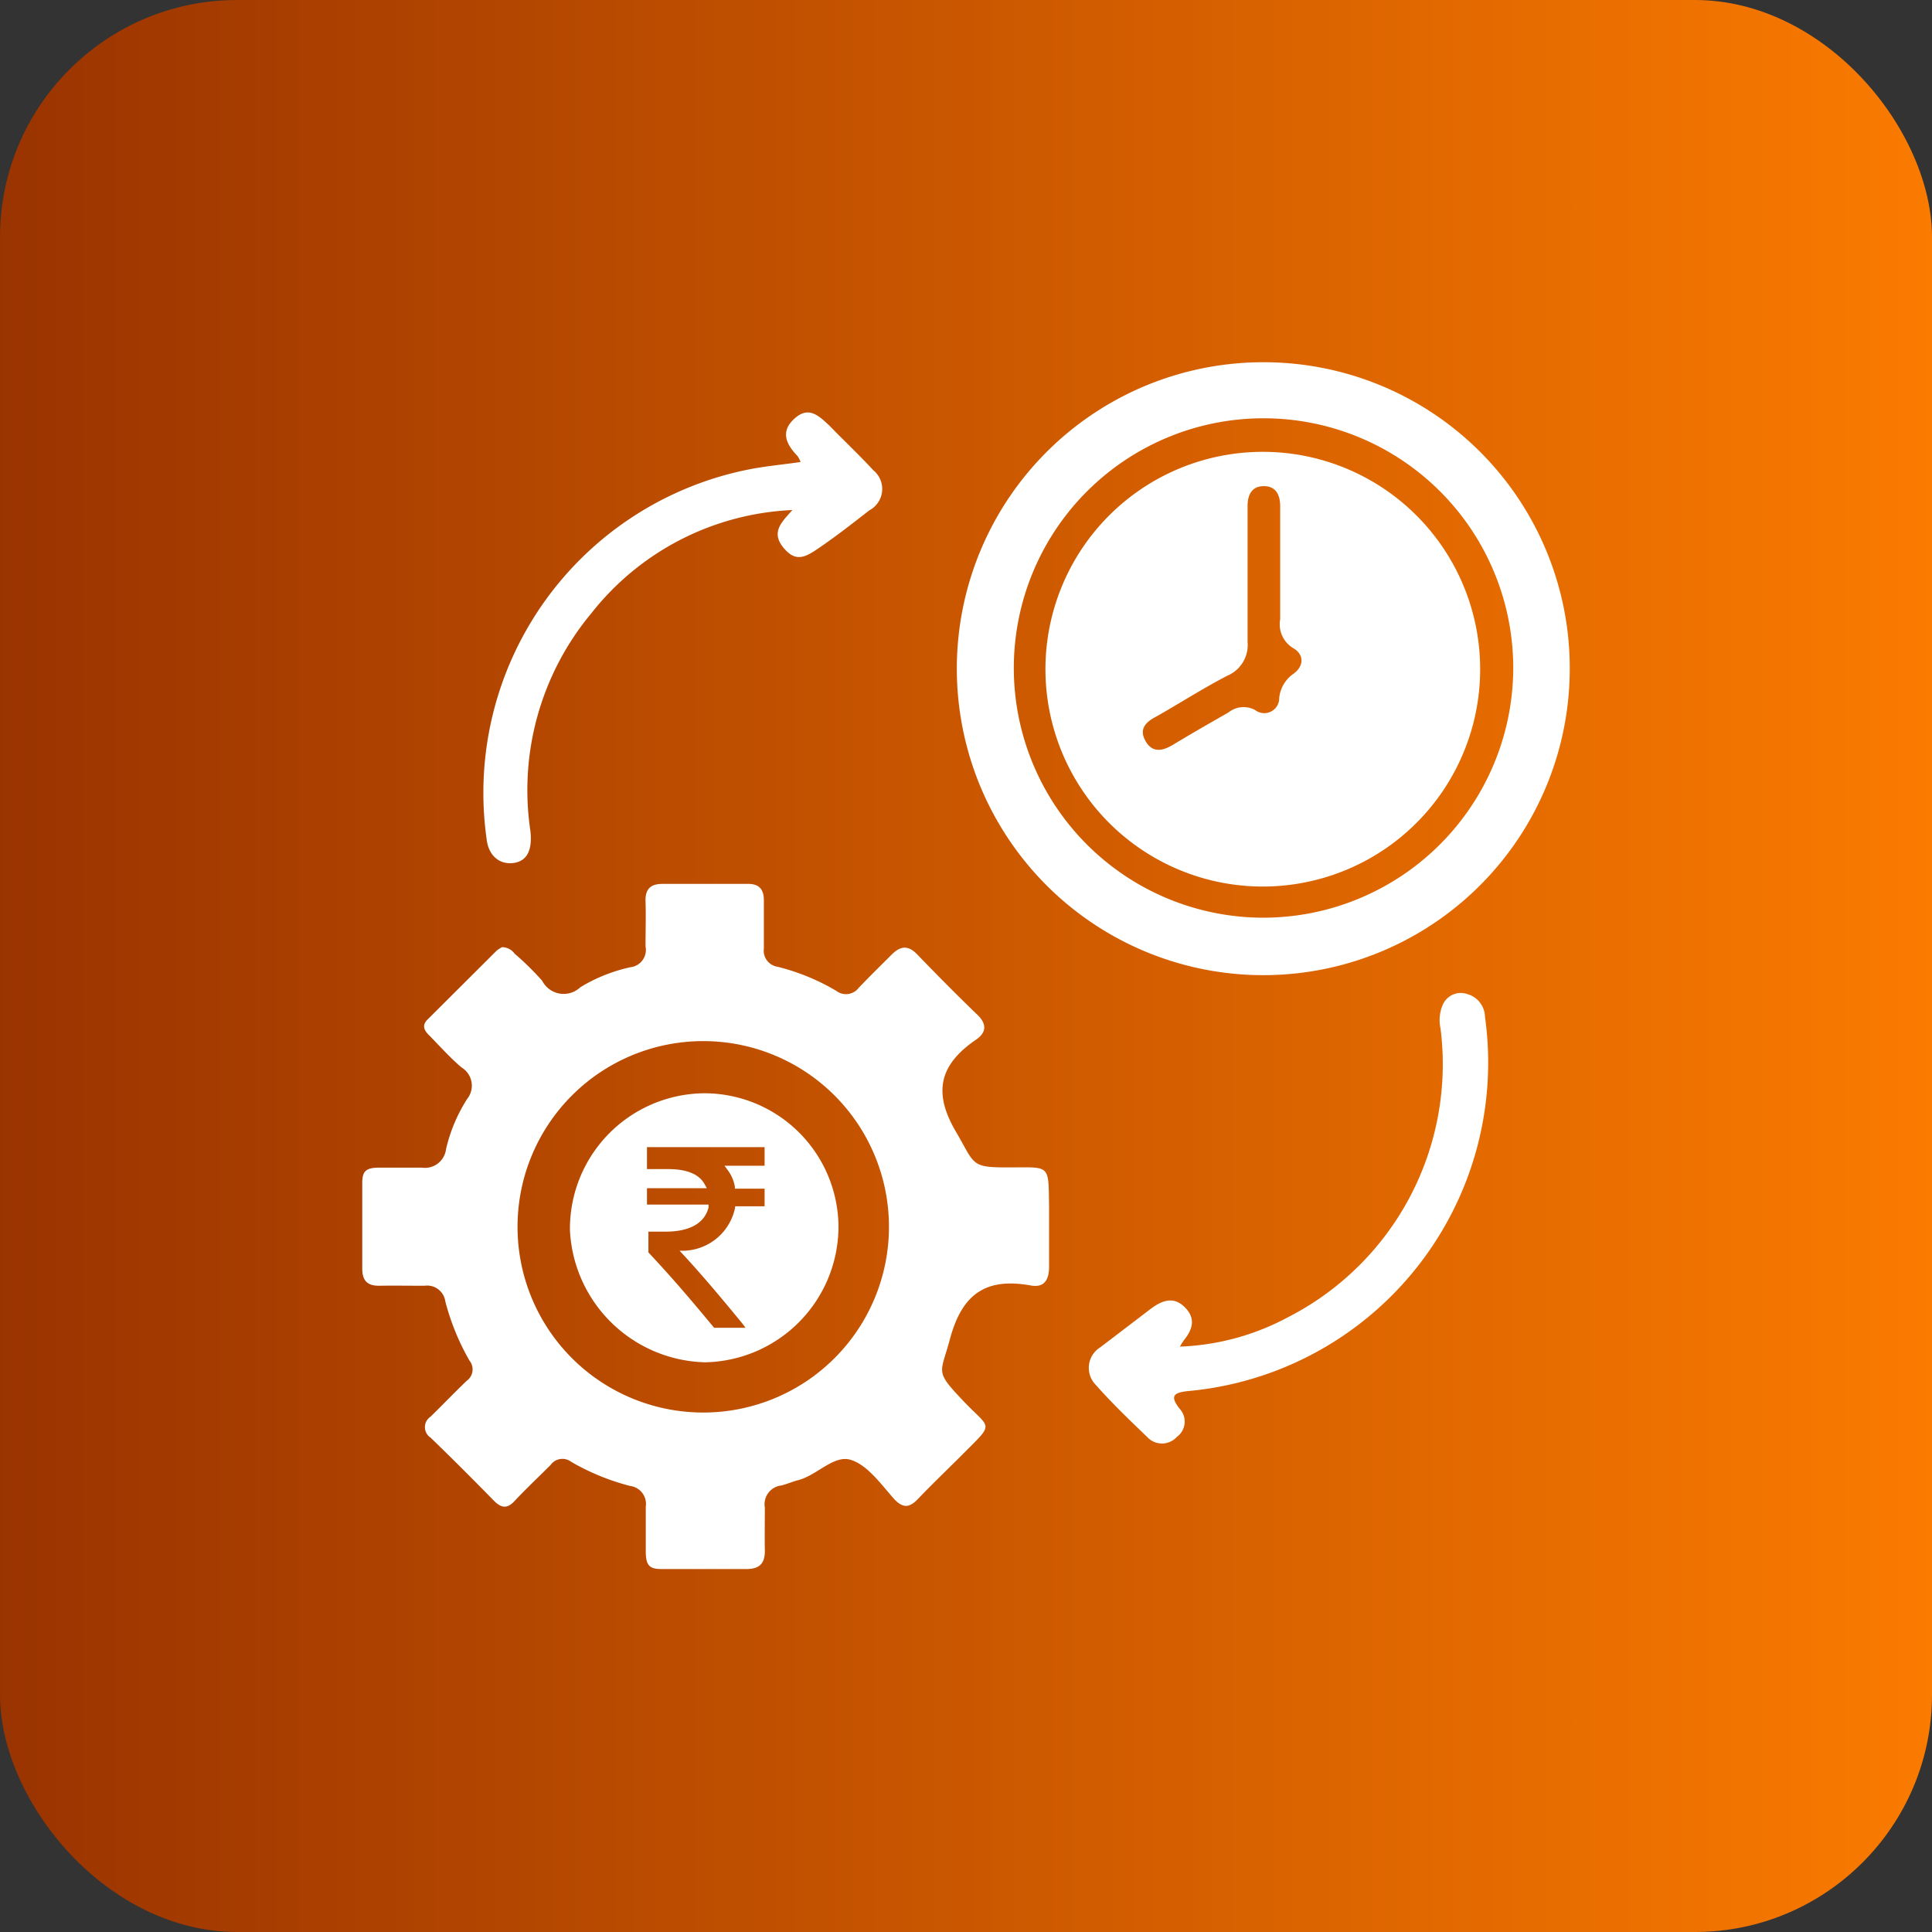
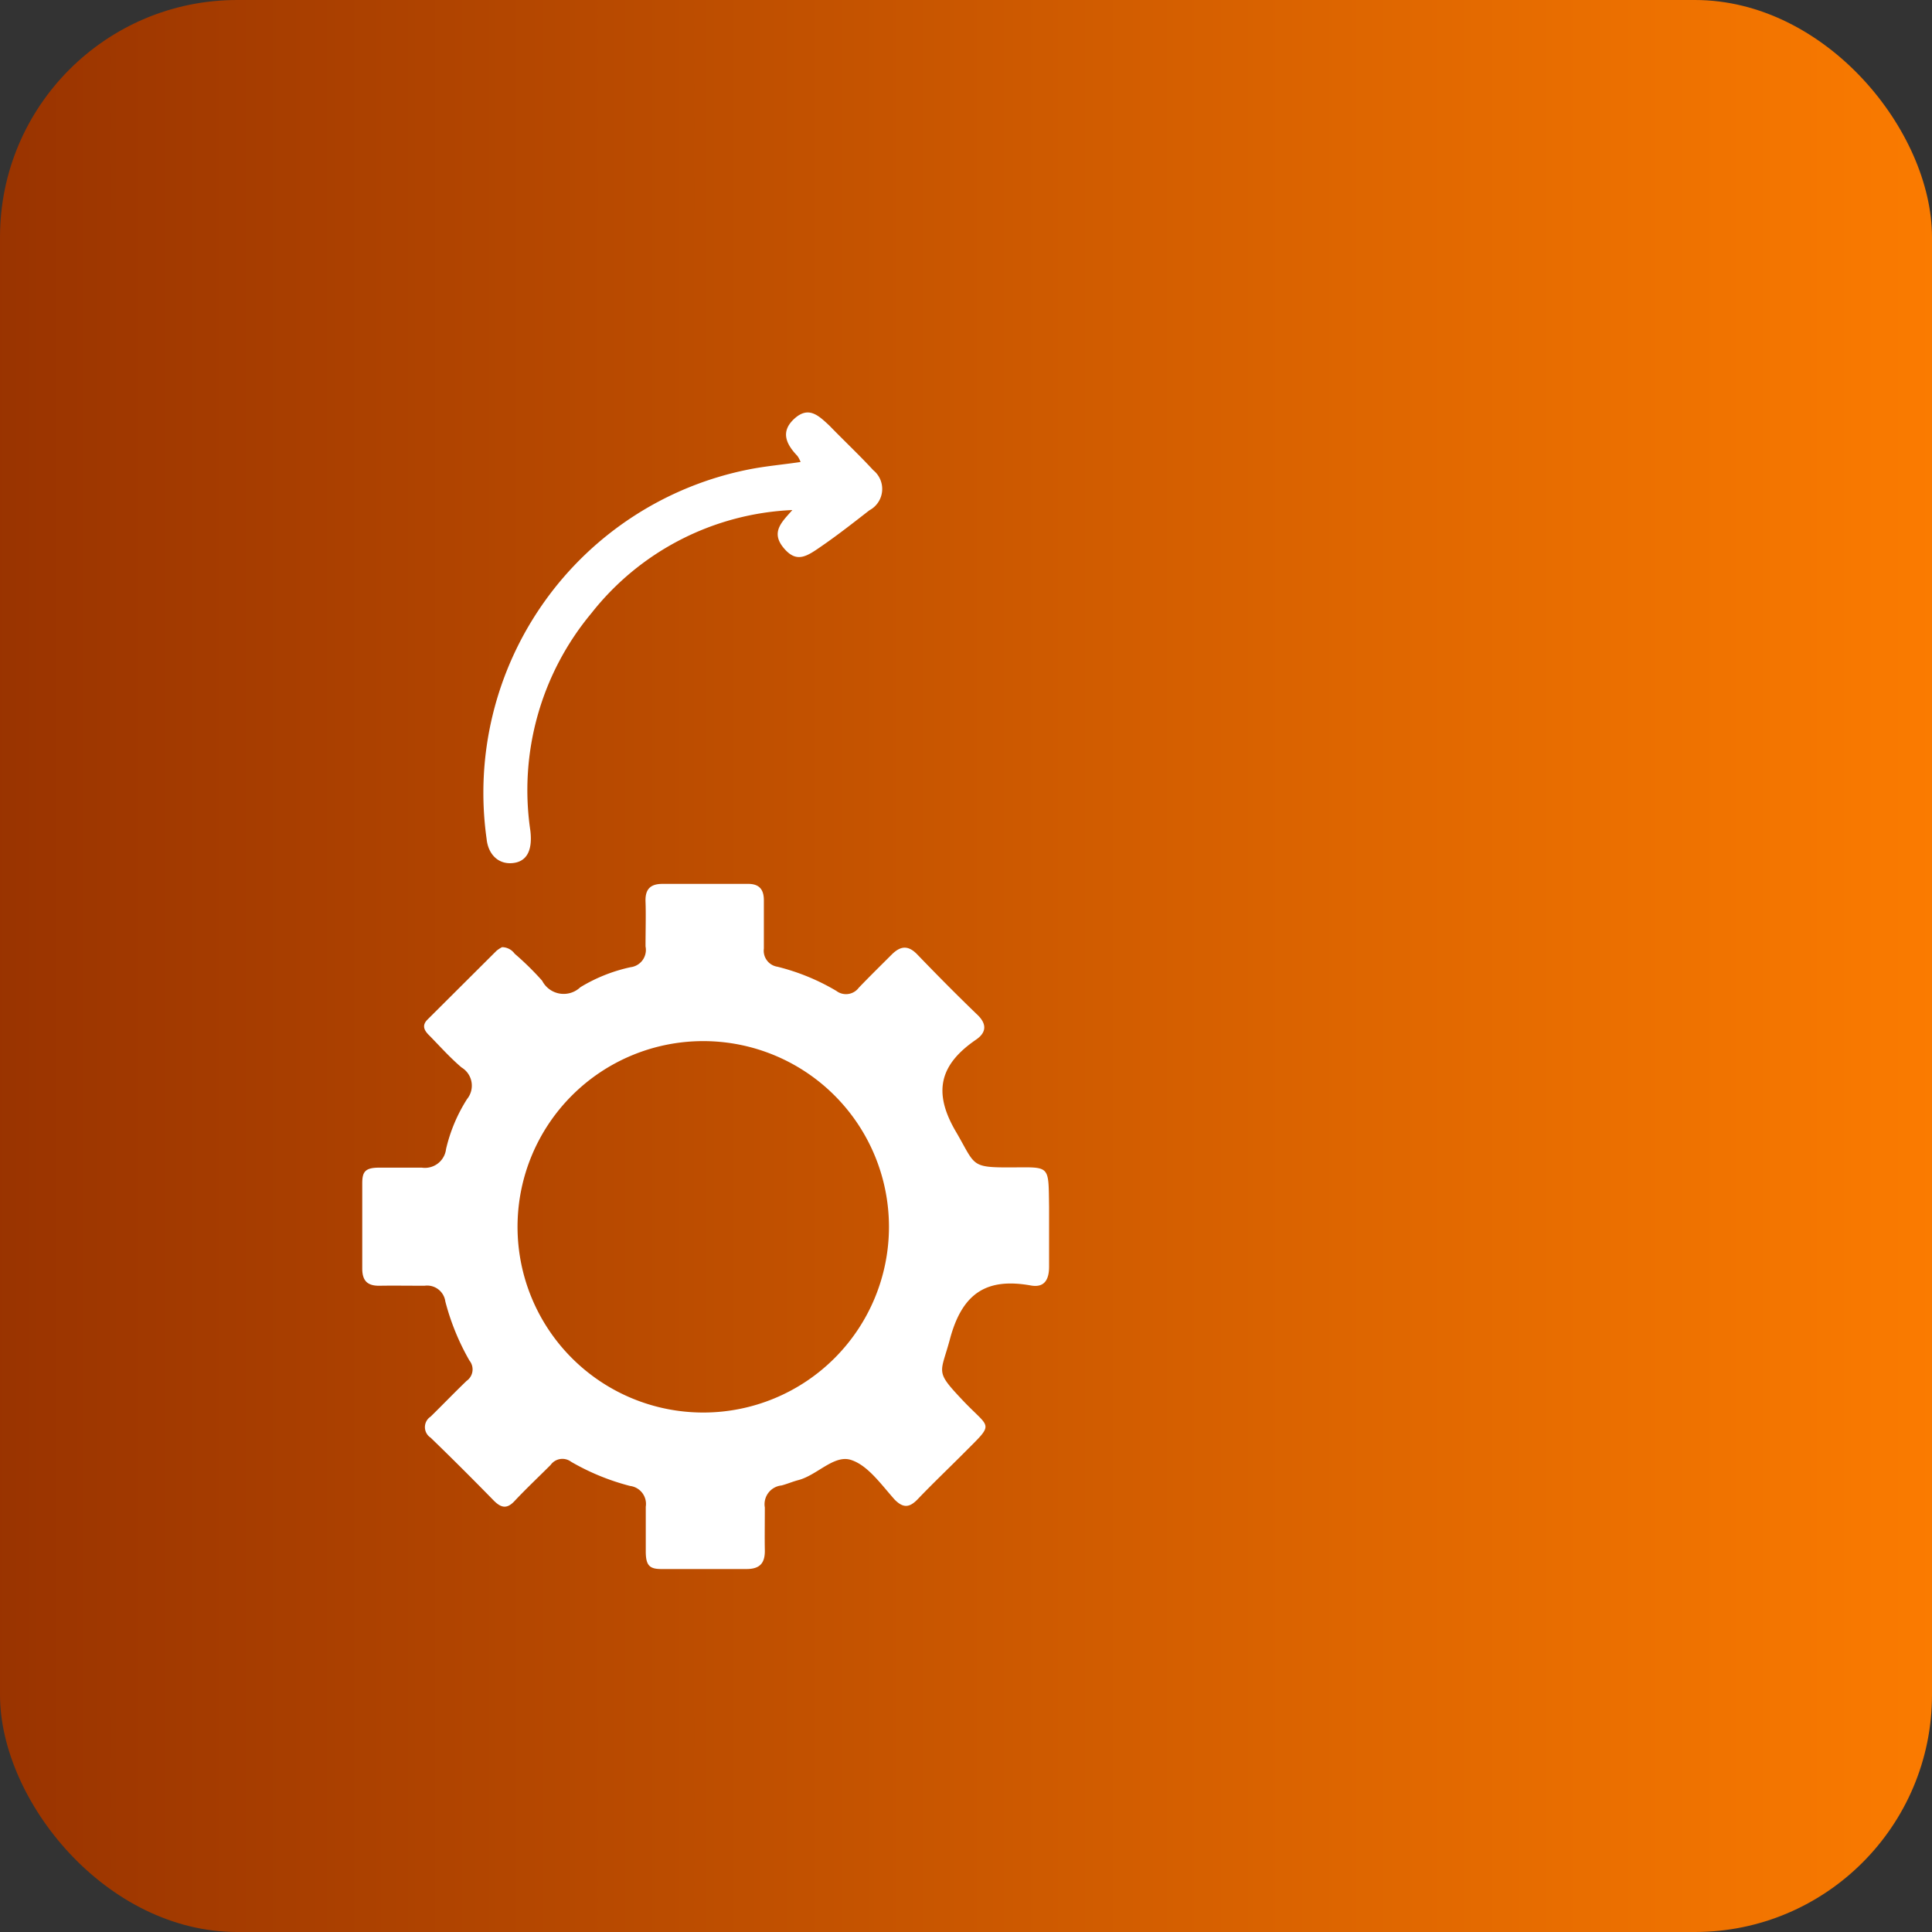
<svg xmlns="http://www.w3.org/2000/svg" id="Layer_1" data-name="Layer 1" viewBox="0 0 80 80">
  <rect x="0" y="0" width="80" height="80" fill="#333333" stroke="none" />
  <defs>
    <style>.cls-1{fill:url(#linear-gradient);}.cls-2{fill:#fff;}</style>
    <linearGradient id="linear-gradient" x1="83.64" y1="40" x2="-3.85" y2="40" gradientUnits="userSpaceOnUse">
      <stop offset="0" stop-color="#ff7e00" />
      <stop offset="1" stop-color="#953000" />
    </linearGradient>
  </defs>
  <rect class="cls-1" width="80" height="80" rx="9.82" />
  <path class="cls-2" d="M41.74,48.34c-1.55,0-1.36-.11-2.14-1.45-1-1.68-.68-2.82.83-3.85.44-.31.43-.67,0-1.06-.83-.8-1.64-1.62-2.44-2.45-.39-.41-.71-.36-1.07,0s-.92.91-1.36,1.37a.66.66,0,0,1-.93.13,9,9,0,0,0-2.44-1,.67.67,0,0,1-.56-.75c0-.67,0-1.34,0-2,0-.47-.21-.69-.68-.68H27.43c-.52,0-.72.24-.7.74s0,1.24,0,1.85a.72.72,0,0,1-.62.86,6.72,6.72,0,0,0-2.08.83,1,1,0,0,1-1.58-.27,12.07,12.07,0,0,0-1.14-1.12.65.65,0,0,0-.52-.27,1.28,1.28,0,0,0-.23.15l-2.85,2.84c-.27.26-.13.48.08.68.43.44.85.91,1.32,1.31a.88.88,0,0,1,.23,1.31,6.65,6.65,0,0,0-.87,2.07.88.88,0,0,1-1,.77c-.58,0-1.18,0-1.77,0S15,48.53,15,49c0,1.17,0,2.35,0,3.53,0,.52.23.72.73.71s1.23,0,1.85,0a.76.76,0,0,1,.86.65,9.89,9.89,0,0,0,1,2.45.58.58,0,0,1-.12.84c-.5.48-1,1-1.49,1.48a.52.52,0,0,0,0,.87c.89.86,1.76,1.73,2.62,2.61.32.32.56.34.87,0,.48-.51,1-1,1.48-1.48a.6.6,0,0,1,.85-.13,9.67,9.67,0,0,0,2.44,1,.75.75,0,0,1,.65.86c0,.62,0,1.23,0,1.85s.18.74.71.73c1.15,0,2.3,0,3.46,0,.55,0,.77-.24.76-.78s0-1.17,0-1.77a.78.78,0,0,1,.69-.91c.23-.06.46-.16.69-.22.78-.2,1.48-1.06,2.18-.84s1.24,1,1.82,1.65c.35.35.6.33.93,0,.61-.64,1.25-1.25,1.88-1.88,1.35-1.36,1.17-1,0-2.24s-.91-1.08-.52-2.55c.51-1.89,1.52-2.53,3.35-2.2.57.1.75-.26.75-.78,0-.83,0-1.66,0-2.49C43.41,48.18,43.51,48.34,41.74,48.34ZM29.12,58.49a7.69,7.69,0,0,1,0-15.38,7.69,7.69,0,1,1,0,15.38Z" />
-   <path class="cls-2" d="M52.45,15A12.69,12.69,0,1,0,65,27.73,12.67,12.67,0,0,0,52.45,15Zm-.17,23a10.34,10.34,0,1,1,10.38-10.3A10.36,10.36,0,0,1,52.28,38Z" />
-   <path class="cls-2" d="M48.86,55.76a10.23,10.23,0,0,0,4.48-1.22,11.77,11.77,0,0,0,6.31-11.95,1.59,1.59,0,0,1,.1-1,.81.81,0,0,1,1-.43,1,1,0,0,1,.74.94A13.66,13.66,0,0,1,49.21,57.6c-.61.06-.79.2-.35.75a.78.78,0,0,1-.13,1.15.83.83,0,0,1-1.23,0c-.73-.7-1.47-1.41-2.14-2.17a1,1,0,0,1,.2-1.54l2.11-1.61c.45-.33.92-.51,1.38-.06s.35.9,0,1.34A2.33,2.33,0,0,0,48.86,55.76Z" />
  <path class="cls-2" d="M32.81,21.12a11.21,11.21,0,0,0-8.32,4.27,11.44,11.44,0,0,0-2.53,9c.1.83-.15,1.3-.75,1.35s-1-.39-1.06-1A13.65,13.65,0,0,1,31,19.44c.7-.14,1.41-.2,2.15-.31a1.1,1.1,0,0,0-.13-.25c-.46-.48-.72-1-.13-1.54s1-.14,1.46.29c.6.62,1.23,1.21,1.81,1.84A1,1,0,0,1,36,21.13c-.63.49-1.28,1-1.93,1.45s-1.07.77-1.62.11S32.38,21.61,32.81,21.12Z" />
-   <path class="cls-2" d="M29.17,45.27a5.61,5.61,0,0,0-5.57,5.67,5.75,5.75,0,0,0,5.58,5.47,5.63,5.63,0,0,0,5.54-5.63A5.56,5.56,0,0,0,29.17,45.27Zm2.49,3H30l.11.15a1.63,1.63,0,0,1,.32.72l0,.08h1.23v.73H30.44V50a2.23,2.23,0,0,1-2.12,1.79l-.18,0,.13.14c.81.87,1.67,1.9,2.49,2.9l.11.15h-1.3l0,0c-.87-1.05-1.67-2-2.72-3.12l0,0V51h.7c1,0,1.62-.34,1.79-1l0-.12H26.79V49.2h2.48l-.08-.14c-.22-.43-.73-.65-1.52-.65h-.88V47.5h4.87Z" />
-   <path class="cls-2" d="M52.36,18.71a9,9,0,1,0,8.93,9A9,9,0,0,0,52.36,18.71Zm1.2,9.19a1.38,1.38,0,0,0-.59,1,.62.62,0,0,1-1,.5,1,1,0,0,0-1.1.1c-.77.44-1.54.88-2.3,1.34-.45.27-.87.34-1.15-.18s.09-.8.48-1c1-.57,1.92-1.16,2.92-1.68a1.38,1.38,0,0,0,.84-1.4c0-1.65,0-3.32,0-5,0-.21,0-.43,0-.64,0-.45.18-.82.69-.81s.66.4.66.84v2.5h0c0,.72,0,1.44,0,2.17a1.15,1.15,0,0,0,.56,1.21C54,27.11,54,27.58,53.56,27.9Z" />
</svg>